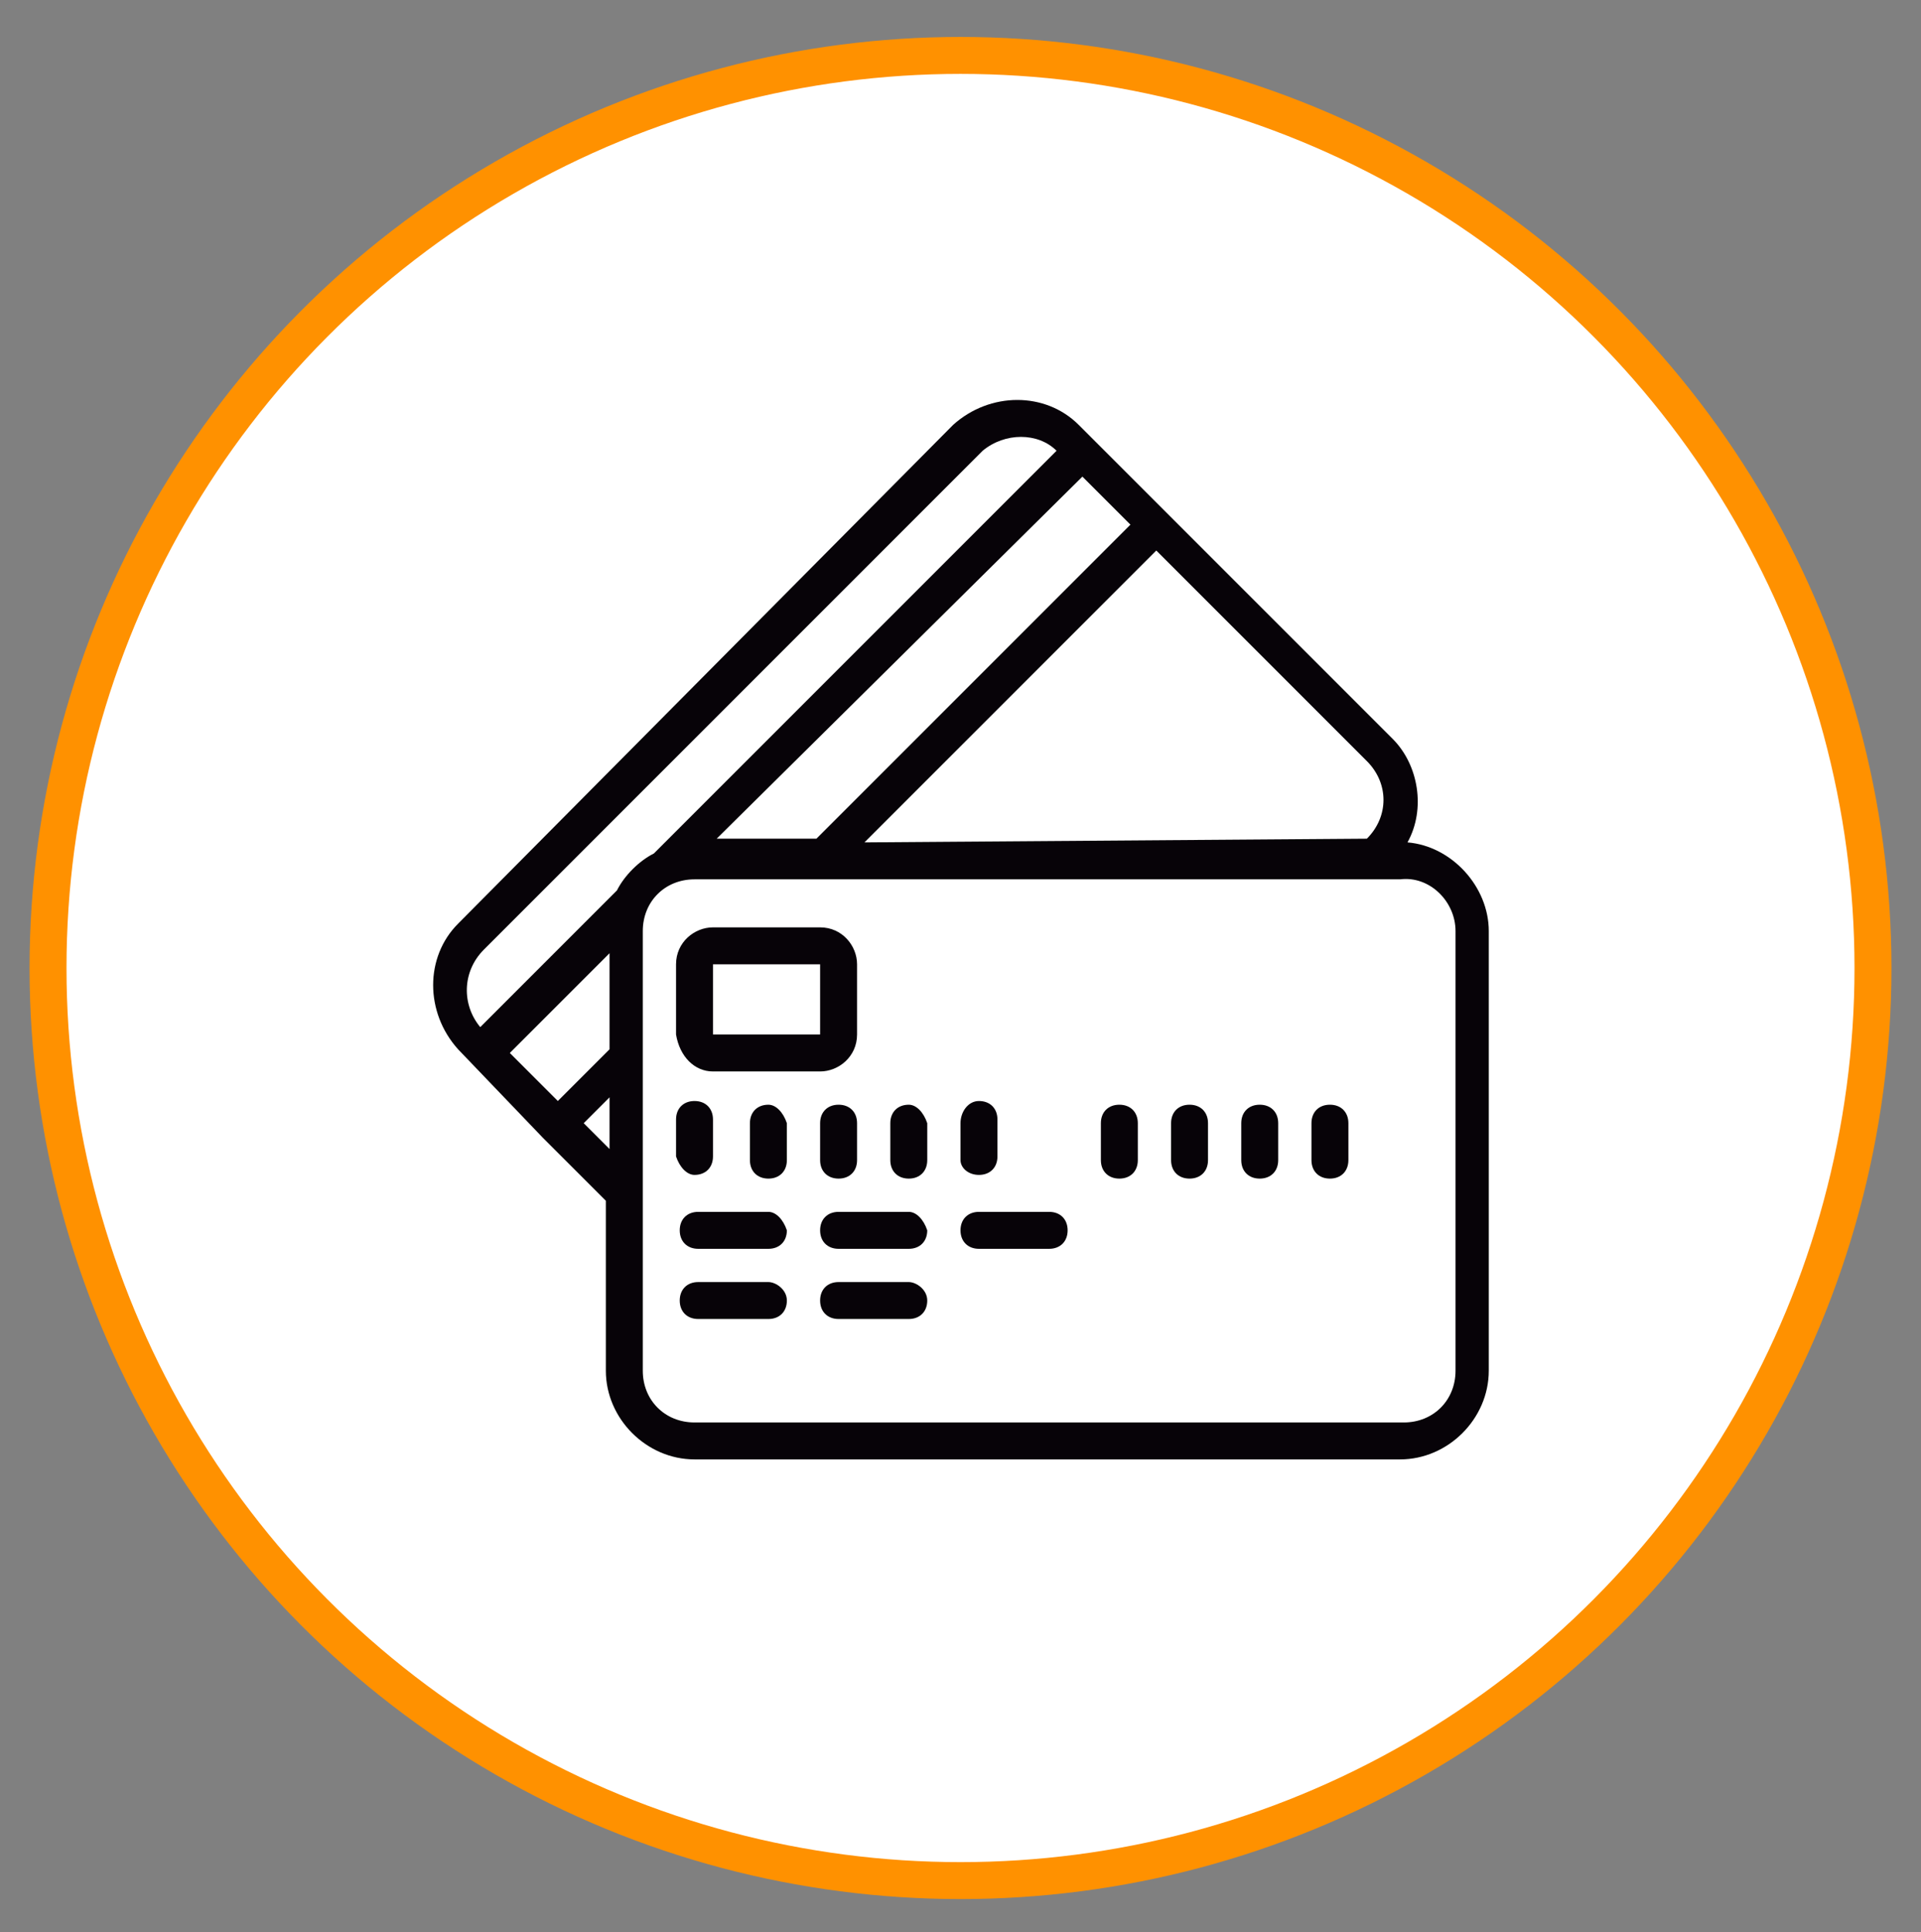
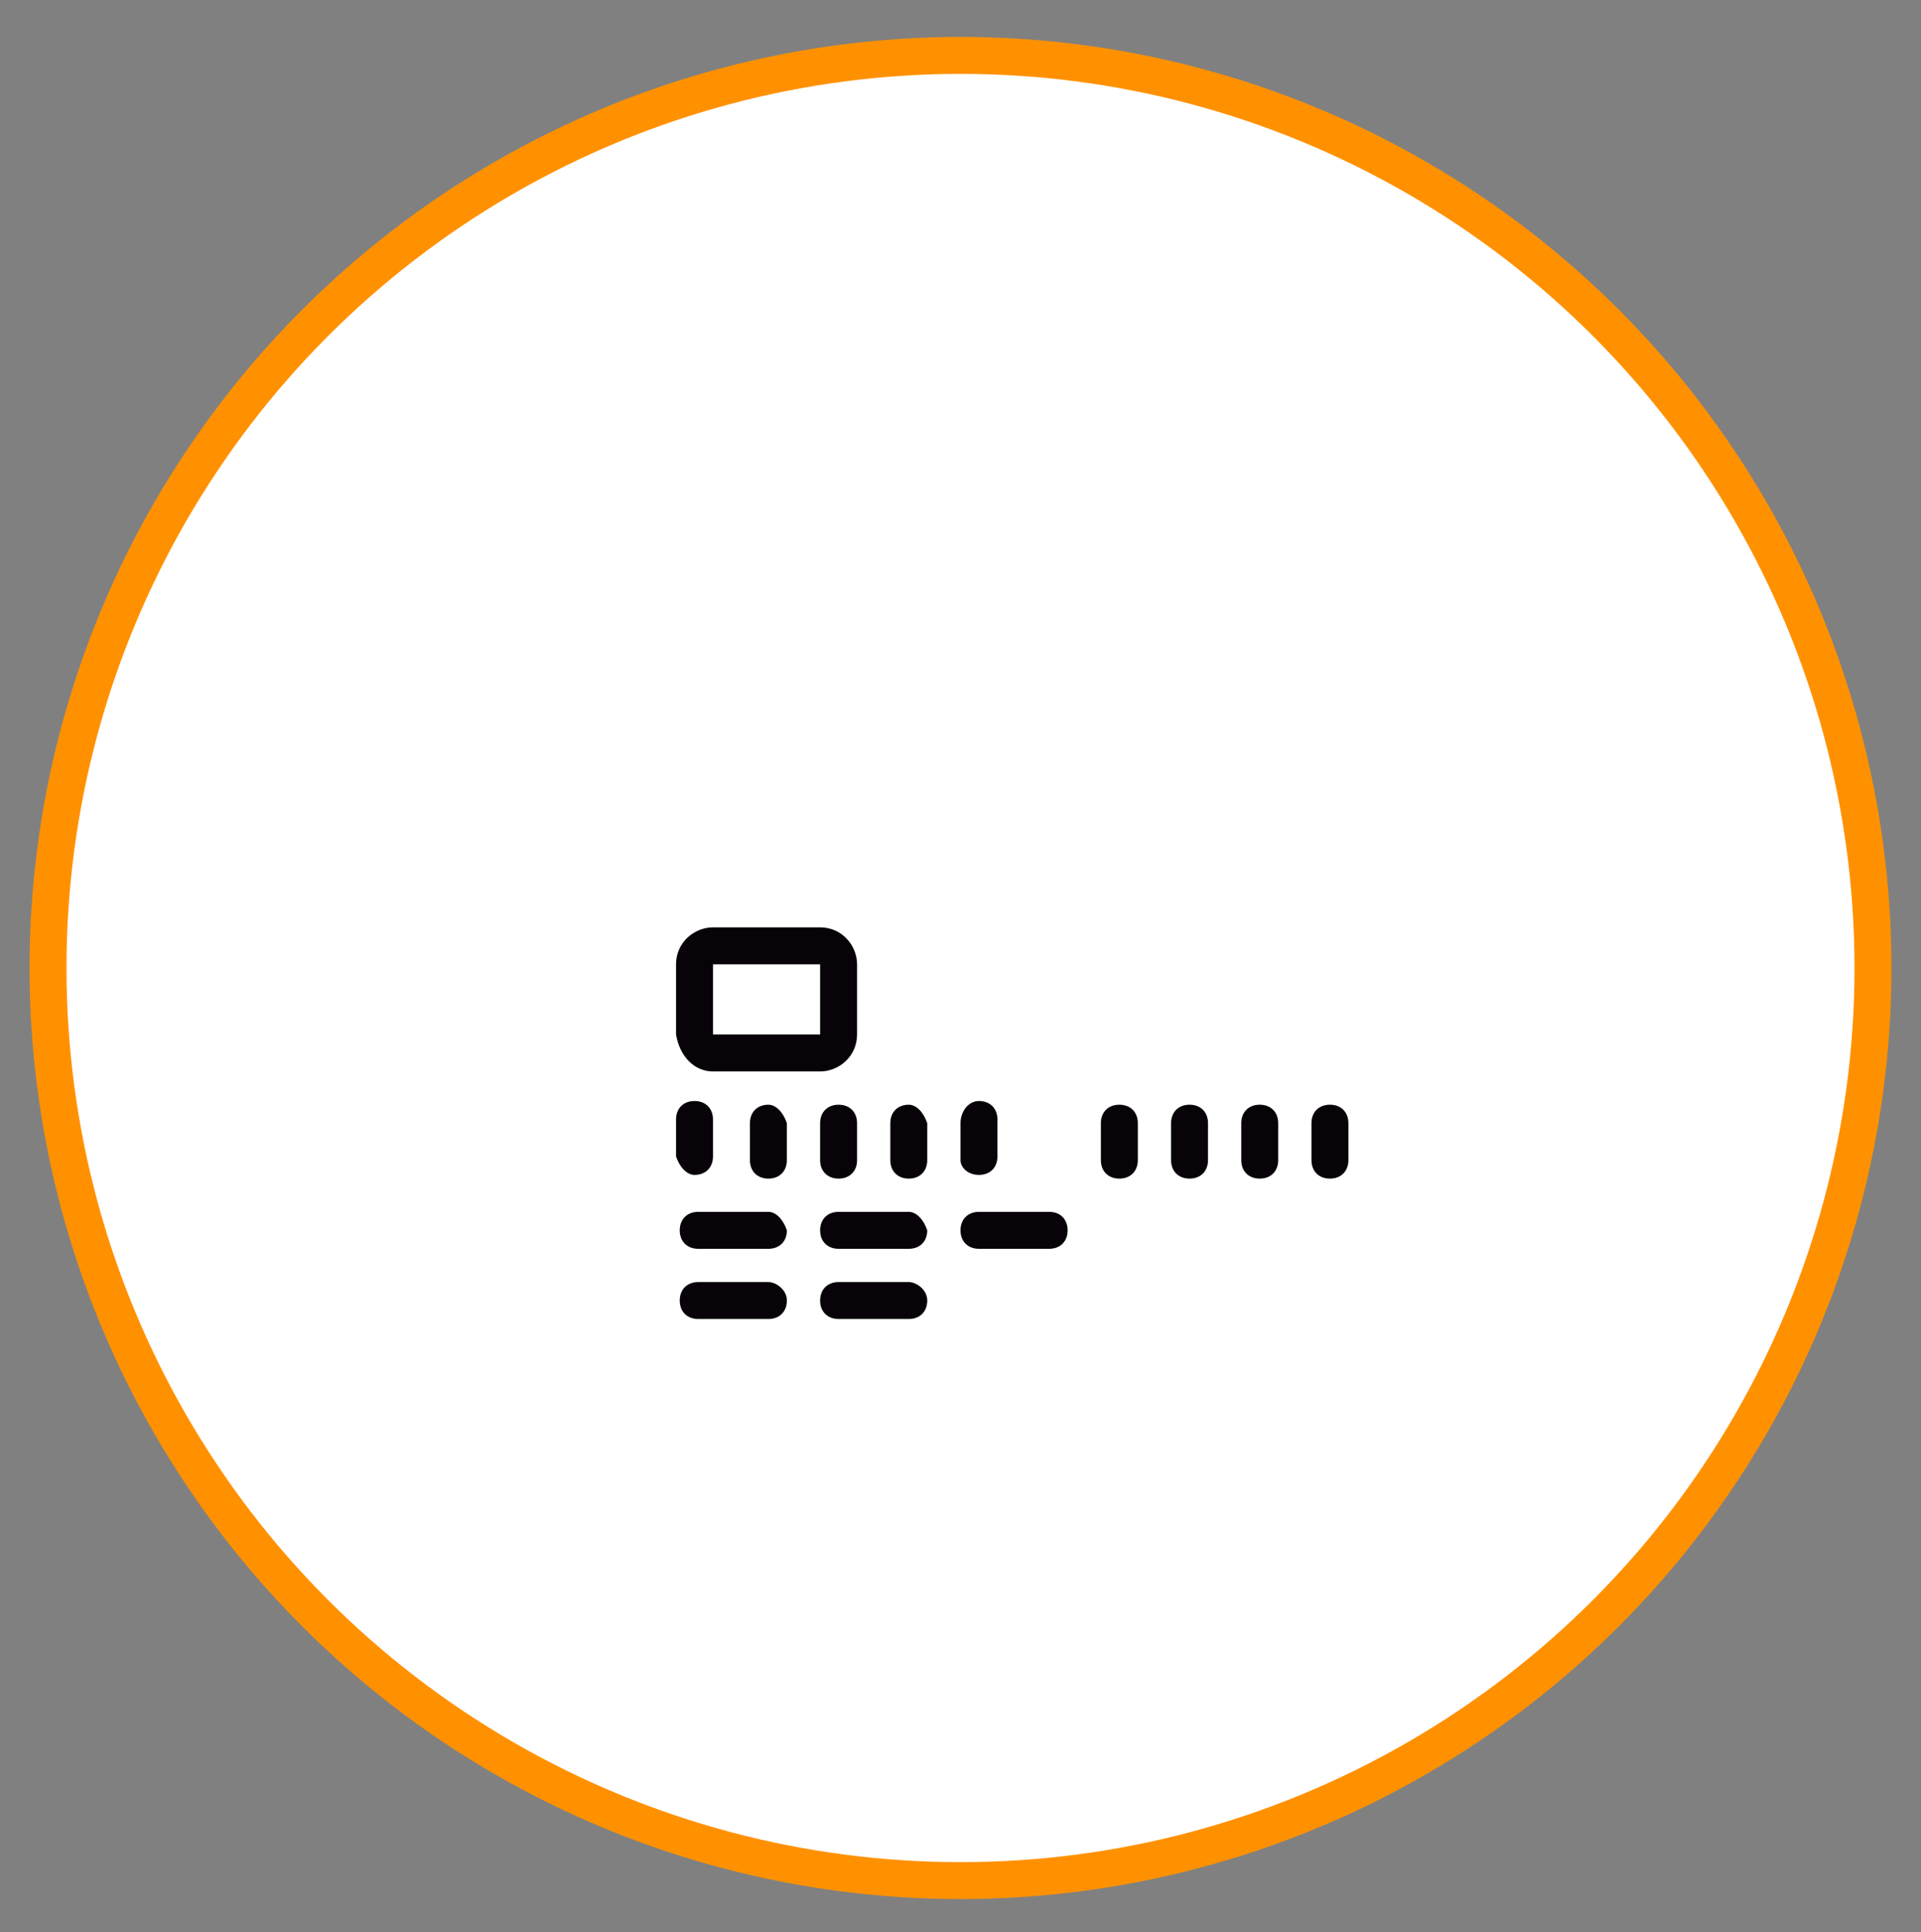
<svg xmlns="http://www.w3.org/2000/svg" version="1.1" id="Capa_1" x="0px" y="0px" viewBox="0 0 52 52.3" style="enable-background:new 0 0 52 52.3;" xml:space="preserve">
  <rect x="0" y="0" width="52" height="52.3" fill="#808080" stroke="none" />
  <style type="text/css">
	.st0{display:none;}
	.st1{display:inline;fill:#FFFFFF;stroke:#919191;stroke-miterlimit:10;}
	.st2{display:inline;}
	.st3{fill:#070308;}
	.st4{fill:#FFFFFF;stroke:#FF9100;stroke-miterlimit:10;}
</style>
  <g class="st0">
    <circle class="st1" cx="26" cy="26.2" r="24.7" />
    <g class="st2">
      <g>
        <g>
          <path class="st3" d="M39.1,24.7l-0.8-3.2c0.2,0,0.4-0.2,0.4-0.5v-0.5c0-1.1-0.9-2-2-2h-3.6v-1.1c0-0.5-0.4-1-1-1H13.8      c-0.5,0-1,0.4-1,1v8.7c0,0.3,0.2,0.5,0.5,0.5s0.5-0.2,0.5-0.5v-8.7l0,0h18.4l0,0v8.7c0,0.3,0.2,0.5,0.5,0.5s0.5-0.2,0.5-0.5      v-0.5h5.6l0,0l0,0c0.7,0,1.3,0.5,1.5,1.1h-1.5c-0.3,0-0.5,0.2-0.5,0.5v1c0,0.8,0.7,1.5,1.5,1.5h0.5v2.1H39c-0.4-1.2-1.5-2-2.9-2      s-2.5,0.9-2.9,2H33v-3.6c0-0.3-0.2-0.5-0.5-0.5S32,27.9,32,28.2v3.6h-9.9c-0.4-1.2-1.5-2-2.9-2c-1.3,0-2.5,0.9-2.9,2h-2.7l0,0      v-1.1h2.1c0.3,0,0.5-0.2,0.5-0.5s-0.2-0.5-0.5-0.5h-4.6c-0.3,0-0.5,0.2-0.5,0.5s0.2,0.5,0.5,0.5h1.6v1.1c0,0.5,0.4,1,1,1h2.6      l0,0c0,1.7,1.4,3,3,3c1.7,0,3-1.4,3-3l0,0h10.8l0,0c0,1.7,1.4,3,3,3s3-1.4,3-3l0,0h1.6c0.3,0,0.5-0.2,0.5-0.5v-5.1      C41.3,25.9,40.3,24.9,39.1,24.7z M33.1,19.5h3.6c0.6,0,1.1,0.5,1.1,1.1l0,0h-4.7C33.1,20.6,33.1,19.5,33.1,19.5z M33.1,24.7      v-3.1h4.2l0.8,3.1H33.1L33.1,24.7z M19.4,34.9c-1.1,0-2.1-0.9-2.1-2.1s0.9-2.1,2.1-2.1c1.1,0,2.1,0.9,2.1,2.1      S20.5,34.9,19.4,34.9z M36.2,34.9c-1.1,0-2.1-0.9-2.1-2.1s0.9-2.1,2.1-2.1c1.1,0,2.1,0.9,2.1,2.1S37.3,34.9,36.2,34.9z       M40.3,28.7h-0.5c-0.3,0-0.5-0.2-0.5-0.5v-0.5h1.1L40.3,28.7L40.3,28.7z" />
        </g>
      </g>
      <g>
        <g>
          <path class="st3" d="M19.4,31.8c-0.5,0-1,0.4-1,1s0.4,1,1,1c0.5,0,1-0.4,1-1S19.9,31.8,19.4,31.8z" />
        </g>
      </g>
      <g>
        <g>
          <path class="st3" d="M36.2,31.8c-0.5,0-1,0.4-1,1s0.4,1,1,1s1-0.4,1-1S36.7,31.8,36.2,31.8z" />
        </g>
      </g>
      <g>
        <g>
          <path class="st3" d="M30.6,29.8h-7.1c-0.3,0-0.5,0.2-0.5,0.5s0.2,0.5,0.5,0.5h7.1c0.3,0,0.5-0.2,0.5-0.5S30.9,29.8,30.6,29.8z" />
        </g>
      </g>
      <g>
        <g>
          <path class="st3" d="M18.4,27.7h-6.1c-0.3,0-0.5,0.2-0.5,0.5s0.2,0.5,0.5,0.5h6.1c0.3,0,0.5-0.2,0.5-0.5S18.6,27.7,18.4,27.7z" />
        </g>
      </g>
      <g>
        <g>
          <path class="st3" d="M27.4,21.2c-0.2-0.2-0.5-0.2-0.7,0l-4.3,4.3l-2.2-2.2c-0.2-0.2-0.5-0.2-0.7,0s-0.2,0.5,0,0.7l2.5,2.5      c0.1,0.1,0.2,0.1,0.3,0.1s0.2,0,0.3-0.1l4.6-4.6C27.5,21.7,27.5,21.4,27.4,21.2z" />
        </g>
      </g>
    </g>
  </g>
  <g class="st0">
    <circle class="st1" cx="26" cy="26.2" r="24.7" />
    <g id="Page-1" class="st2">
      <g transform="translate(0 -1)">
        <path id="Shape" class="st3" d="M38.9,20.3H20c-0.3,0-0.5,0.2-0.5,0.5s0.2,0.5,0.5,0.5h2.8c-2,1.3-3.3,3.6-3.2,6     c0,2.4,1.2,4.7,3.2,6h-9.7v-12h4.6c0.3,0,0.5-0.2,0.5-0.5s-0.2-0.5-0.5-0.5h-4.6c-0.5,0-0.9,0.4-0.9,0.9v12     c0,0.5,0.4,0.9,0.9,0.9h25.7c0.5,0,0.9-0.4,0.9-0.9v-12C39.8,20.7,39.4,20.3,38.9,20.3z M20.5,27.2c0-3.3,2.5-6,5.5-6     s5.5,2.7,5.5,6s-2.5,6-5.5,6S20.5,30.5,20.5,27.2z M38.9,33.1h-9.7c2-1.3,3.3-3.6,3.2-6c0-2.4-1.2-4.7-3.2-6h9.7V33.1z" />
        <path class="st3" d="M36.5,15.3c-0.2-0.1-0.5-0.1-0.7-0.1l-9.9,3.3c-0.2,0.1-0.4,0.3-0.3,0.6c0.1,0.2,0.3,0.4,0.6,0.3l9.9-3.3     l1,3c0.1,0.2,0.2,0.3,0.3,0.3c0.2,0,0.3,0,0.4-0.1s0.1-0.3,0.1-0.5l-1-3C36.8,15.6,36.7,15.4,36.5,15.3z" />
        <path class="st3" d="M25.9,34.9L16,38.2l-1-3c-0.1-0.2-0.3-0.4-0.6-0.3s-0.4,0.3-0.3,0.6l1,3c0.1,0.2,0.2,0.4,0.5,0.5     c0.1,0.1,0.3,0.1,0.4,0.1s0.2,0,0.3,0l9.9-3.3c0.2-0.1,0.4-0.3,0.3-0.6C26.4,34.9,26.1,34.8,25.9,34.9L25.9,34.9z" />
        <path class="st3" d="M27.4,25.6c0,0.3,0.2,0.5,0.5,0.5s0.5-0.2,0.5-0.5c0-1-0.8-1.9-1.8-2l0,0c0-0.3-0.2-0.5-0.5-0.5     s-0.5,0.2-0.5,0.5l0,0c-1,0.1-1.8,1-1.8,2s0.8,1.9,1.8,2v2.3c-0.5-0.1-0.9-0.6-0.9-1.1c0-0.3-0.2-0.5-0.5-0.5s-0.5,0.2-0.5,0.5     c0,1,0.8,1.9,1.8,2l0,0c0,0.3,0.2,0.5,0.5,0.5s0.5-0.2,0.5-0.5l0,0c1-0.1,1.8-1,1.8-2s-0.8-1.9-1.8-2v-2.3     C27,24.6,27.3,25,27.4,25.6z M24.6,25.6c0-0.5,0.4-1,0.9-1.1v2.2C25,26.5,24.7,26.1,24.6,25.6L24.6,25.6z M27.4,28.8     c0,0.5-0.4,1-0.9,1.1v-2.2C27,27.8,27.3,28.2,27.4,28.8L27.4,28.8z" />
        <path class="st3" d="M35.7,32.2h1.8c0.3,0,0.5-0.2,0.5-0.5v-1.8c0-0.3-0.2-0.5-0.5-0.5S37,29.6,37,29.9v1.4h-1.4     c-0.3,0-0.5,0.2-0.5,0.5C35.1,32.1,35.4,32.2,35.7,32.2z" />
        <path class="st3" d="M14.5,29.5c-0.3,0-0.5,0.2-0.5,0.5v1.8c0,0.3,0.2,0.5,0.5,0.5h1.8c0.3,0,0.5-0.2,0.5-0.5s-0.2-0.5-0.5-0.5     H15v-1.4C15,29.7,14.8,29.5,14.5,29.5z" />
        <path class="st3" d="M16.3,22.1h-1.8c-0.3,0-0.5,0.2-0.5,0.5v1.8c0,0.3,0.2,0.5,0.5,0.5s0.5-0.2,0.5-0.5V23h1.4     c0.3,0,0.5-0.2,0.5-0.5S16.6,22.1,16.3,22.1z" />
        <path class="st3" d="M35.7,23H37v1.4c0,0.3,0.2,0.5,0.5,0.5s0.5-0.2,0.5-0.5v-1.8c0-0.3-0.2-0.5-0.5-0.5h-1.8     c-0.3,0-0.5,0.2-0.5,0.5S35.4,23,35.7,23z" />
      </g>
    </g>
  </g>
  <g class="st0">
    <circle class="st1" cx="26" cy="26.2" r="24.7" />
    <g transform="translate(1 1)" class="st2">
      <g>
        <g>
          <path class="st3" d="M25.9,29.4H33c0.3,0,0.4-0.2,0.4-0.4v-4c0-0.3-0.2-0.4-0.4-0.4h-7.1c-0.3,0-0.4,0.2-0.4,0.4v4      C25.4,29.2,25.6,29.4,25.9,29.4z M26.3,25.4h6.2v3.1h-6.2V25.4z" />
          <path class="st3" d="M13.9,23.6h3.5c0.3,0,0.4-0.2,0.4-0.4c0-0.3-0.2-0.4-0.4-0.4h-3.5c-0.3,0-0.4,0.2-0.4,0.4      S13.7,23.6,13.9,23.6z" />
          <path class="st3" d="M19.2,23.6h3.5c0.3,0,0.4-0.2,0.4-0.4c0-0.3-0.2-0.4-0.4-0.4h-3.5c-0.3,0-0.4,0.2-0.4,0.4      C18.8,23.4,19,23.6,19.2,23.6z" />
          <path class="st3" d="M13.9,25.4h5.8c0.3,0,0.4-0.2,0.4-0.4c0-0.3-0.2-0.4-0.4-0.4h-5.8c-0.3,0-0.4,0.2-0.4,0.4      C13.5,25.2,13.7,25.4,13.9,25.4z" />
          <path class="st3" d="M22.8,24.5h-1.3c-0.3,0-0.4,0.2-0.4,0.4s0.2,0.4,0.4,0.4h1.3c0.3,0,0.4-0.2,0.4-0.4S23,24.5,22.8,24.5z" />
          <path class="st3" d="M37.9,19c-0.3-0.4-0.7-0.6-1.2-0.7l-1.1-0.1V17v-0.9c0-1-0.8-1.8-1.8-1.8H13.5c-1,0-1.8,0.8-1.8,1.8V17v3.5      v9.8c0,0.8,0.5,1.5,1.3,1.7c0,0.9,0.7,1.7,1.6,1.8L35,36c0,0,0.1,0,0.2,0c0.9,0,1.7-0.7,1.8-1.5l1.3-14.2      C38.3,19.8,38.2,19.4,37.9,19z M12.6,17.4h22.2v1.2v1.5H12.6V17.4z M13.5,15.2h20.4c0.5,0,0.9,0.4,0.9,0.9v0.4H12.6v-0.4      C12.6,15.6,13,15.2,13.5,15.2z M12.6,30.3V21h22.2v9.3c0,0.5-0.4,0.9-0.9,0.9H13.5l0,0C13,31.1,12.6,30.7,12.6,30.3z M37.4,20.1      l-1.3,14.2c0,0.5-0.5,0.8-1,0.8l-20.4-2.3c-0.4,0-0.8-0.4-0.8-0.8h20c1,0,1.8-0.8,1.8-1.8v-9.8V19l1,0.1c0.2,0,0.4,0.1,0.6,0.3      C37.4,19.6,37.5,19.9,37.4,20.1z" />
        </g>
      </g>
    </g>
  </g>
  <g>
    <circle class="st4" cx="26" cy="26.2" r="24.7" />
    <g>
-       <path class="st3" d="M14.7,30.8L14.7,30.8L14.7,30.8l1.7,1.7v4.6c0,1.3,1.1,2.4,2.4,2.4h19.1c1.3,0,2.4-1.1,2.4-2.4V25.2    c0-1.2-1-2.3-2.2-2.4c0.5-0.9,0.3-2.1-0.4-2.8l-6.1-6.1l0,0l0,0l-2.4-2.4c-0.9-0.9-2.4-0.9-3.4,0L12.4,25c-0.9,0.9-0.9,2.4,0,3.4    L14.7,30.8z M29.3,12.9l1.3,1.3l-8.5,8.5h-2.7L29.3,12.9z M16.5,28.4l-1.4,1.4l-1.3-1.3l2.7-2.7V28.4z M15.8,30.4l0.7-0.7v1.4    L15.8,30.4z M39.4,25.2v11.9c0,0.8-0.6,1.4-1.4,1.4l0,0H18.8c-0.8,0-1.4-0.6-1.4-1.4l0,0V25.2c0-0.8,0.6-1.4,1.4-1.4h19.1    C38.7,23.7,39.4,24.4,39.4,25.2z M37,22.7L37,22.7l-13.6,0.1l7.9-7.9l5.7,5.7C37.6,21.2,37.6,22.1,37,22.7z M13.1,25.7l13.5-13.5    c0.6-0.5,1.5-0.5,2,0L17.7,23.1c-0.4,0.2-0.8,0.6-1,1L13,27.8C12.5,27.2,12.5,26.3,13.1,25.7z" />
      <path class="st3" d="M19.3,29h2.9c0.5,0,1-0.4,1-1v-1.9c0-0.5-0.4-1-1-1h-2.9c-0.5,0-1,0.4-1,1V28C18.4,28.6,18.8,29,19.3,29z     M19.3,26.1h2.9V28h-2.9V26.1z" />
      <path class="st3" d="M18.8,31.8c0.3,0,0.5-0.2,0.5-0.5v-1c0-0.3-0.2-0.5-0.5-0.5s-0.5,0.2-0.5,0.5v1    C18.4,31.6,18.6,31.8,18.8,31.8z" />
      <path class="st3" d="M20.8,29.9c-0.3,0-0.5,0.2-0.5,0.5v1c0,0.3,0.2,0.5,0.5,0.5s0.5-0.2,0.5-0.5v-1C21.2,30.1,21,29.9,20.8,29.9z    " />
      <path class="st3" d="M22.2,30.4v1c0,0.3,0.2,0.5,0.5,0.5s0.5-0.2,0.5-0.5v-1c0-0.3-0.2-0.5-0.5-0.5S22.2,30.1,22.2,30.4z" />
      <path class="st3" d="M24.6,29.9c-0.3,0-0.5,0.2-0.5,0.5v1c0,0.3,0.2,0.5,0.5,0.5s0.5-0.2,0.5-0.5v-1C25,30.1,24.8,29.9,24.6,29.9z    " />
      <path class="st3" d="M26.5,31.8c0.3,0,0.5-0.2,0.5-0.5v-1c0-0.3-0.2-0.5-0.5-0.5S26,30.1,26,30.4v1C26,31.6,26.2,31.8,26.5,31.8z" />
      <path class="st3" d="M30.3,29.9c-0.3,0-0.5,0.2-0.5,0.5v1c0,0.3,0.2,0.5,0.5,0.5s0.5-0.2,0.5-0.5v-1    C30.8,30.1,30.6,29.9,30.3,29.9z" />
      <path class="st3" d="M32.2,29.9c-0.3,0-0.5,0.2-0.5,0.5v1c0,0.3,0.2,0.5,0.5,0.5s0.5-0.2,0.5-0.5v-1    C32.7,30.1,32.5,29.9,32.2,29.9z" />
      <path class="st3" d="M34.1,29.9c-0.3,0-0.5,0.2-0.5,0.5v1c0,0.3,0.2,0.5,0.5,0.5s0.5-0.2,0.5-0.5v-1    C34.6,30.1,34.4,29.9,34.1,29.9z" />
      <path class="st3" d="M36,29.9c-0.3,0-0.5,0.2-0.5,0.5v1c0,0.3,0.2,0.5,0.5,0.5s0.5-0.2,0.5-0.5v-1C36.5,30.1,36.3,29.9,36,29.9z" />
      <path class="st3" d="M20.8,32.8h-1.9c-0.3,0-0.5,0.2-0.5,0.5s0.2,0.5,0.5,0.5h1.9c0.3,0,0.5-0.2,0.5-0.5    C21.2,33,21,32.8,20.8,32.8z" />
      <path class="st3" d="M24.6,32.8h-1.9c-0.3,0-0.5,0.2-0.5,0.5s0.2,0.5,0.5,0.5h1.9c0.3,0,0.5-0.2,0.5-0.5    C25,33,24.8,32.8,24.6,32.8z" />
      <path class="st3" d="M20.8,34.7h-1.9c-0.3,0-0.5,0.2-0.5,0.5s0.2,0.5,0.5,0.5h1.9c0.3,0,0.5-0.2,0.5-0.5S21,34.7,20.8,34.7z" />
      <path class="st3" d="M24.6,34.7h-1.9c-0.3,0-0.5,0.2-0.5,0.5s0.2,0.5,0.5,0.5h1.9c0.3,0,0.5-0.2,0.5-0.5S24.8,34.7,24.6,34.7z" />
      <path class="st3" d="M28.4,32.8h-1.9c-0.3,0-0.5,0.2-0.5,0.5s0.2,0.5,0.5,0.5h1.9c0.3,0,0.5-0.2,0.5-0.5S28.7,32.8,28.4,32.8z" />
    </g>
  </g>
</svg>